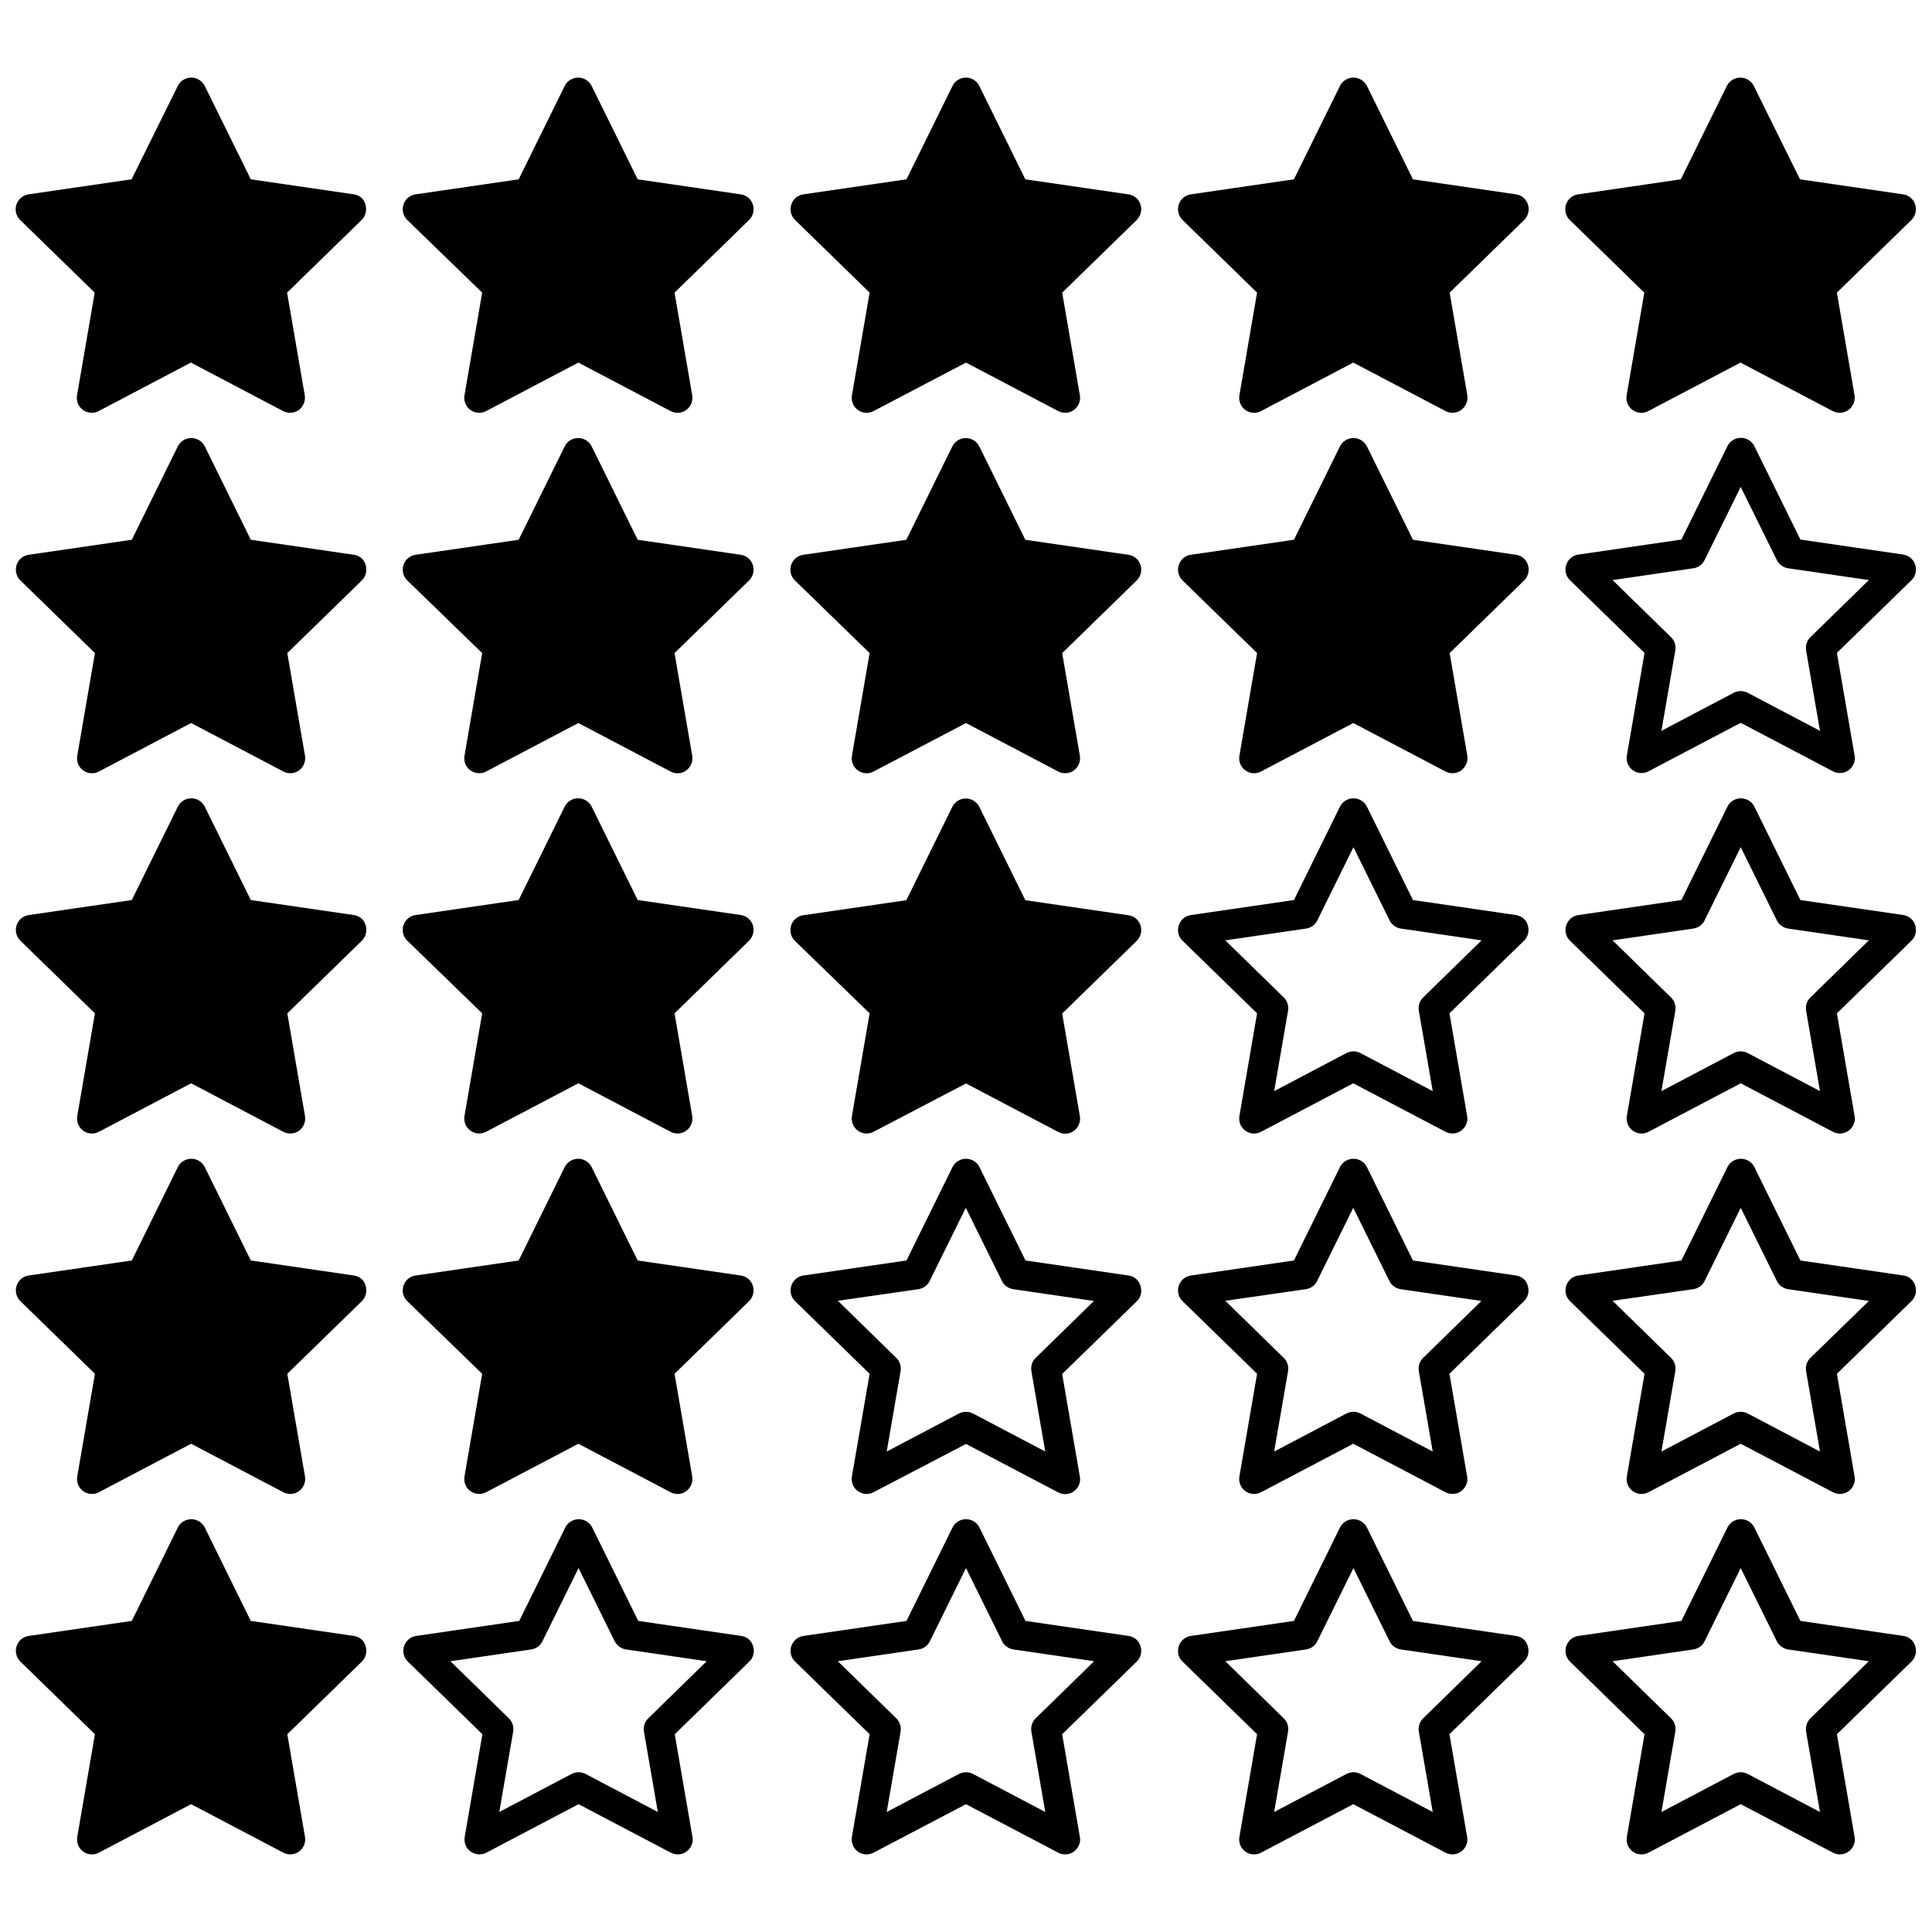
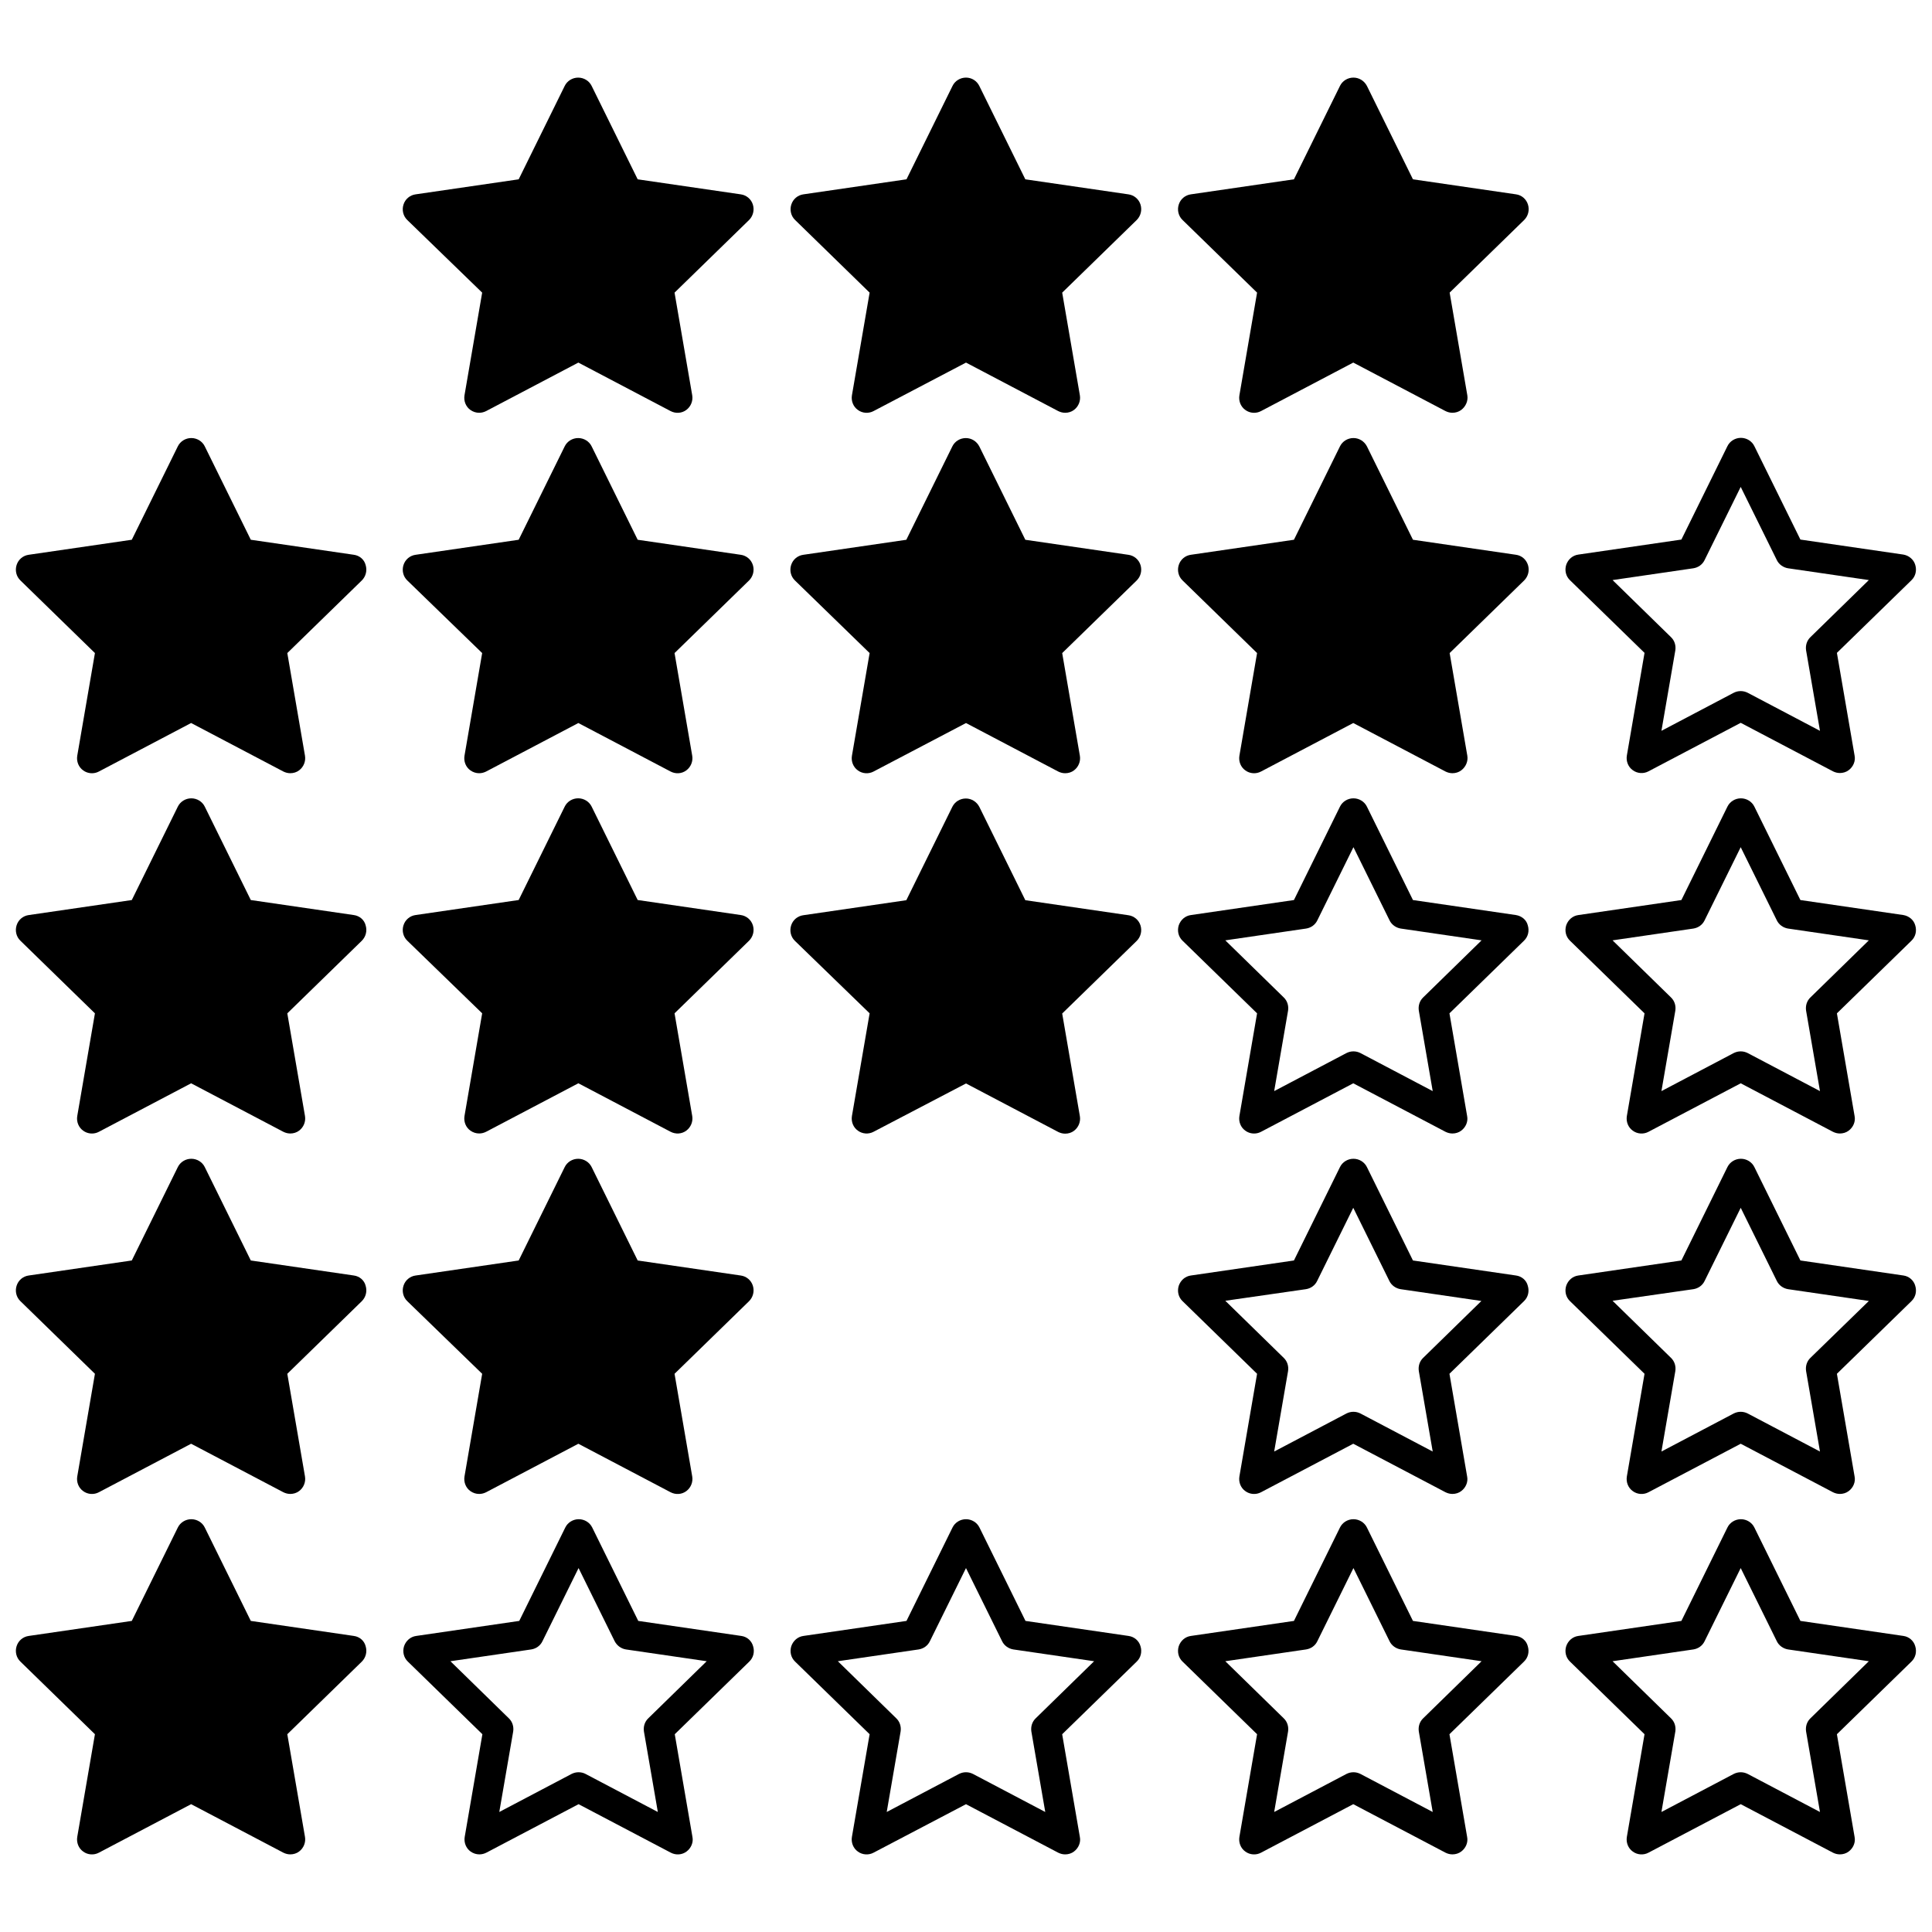
<svg xmlns="http://www.w3.org/2000/svg" width="800px" height="800px" version="1.1" viewBox="144 144 512 512">
  <defs>
    <clipPath id="j">
-       <path d="m148.09 164h93.906v90h-93.906z" />
-     </clipPath>
+       </clipPath>
    <clipPath id="h">
-       <path d="m558 164h93.902v90h-93.902z" />
-     </clipPath>
+       </clipPath>
    <clipPath id="g">
      <path d="m148.09 260h93.906v89h-93.906z" />
    </clipPath>
    <clipPath id="f">
      <path d="m558 260h93.902v89h-93.902z" />
    </clipPath>
    <clipPath id="e">
      <path d="m148.09 355h93.906v90h-93.906z" />
    </clipPath>
    <clipPath id="d">
      <path d="m558 355h93.902v90h-93.902z" />
    </clipPath>
    <clipPath id="c">
      <path d="m148.09 451h93.906v89h-93.906z" />
    </clipPath>
    <clipPath id="b">
      <path d="m558 451h93.902v89h-93.902z" />
    </clipPath>
    <clipPath id="a">
      <path d="m148.09 546h93.906v90h-93.906z" />
    </clipPath>
    <clipPath id="i">
      <path d="m558 546h93.902v90h-93.902z" />
    </clipPath>
  </defs>
  <g clip-path="url(#j)">
-     <path d="m237.77 195.5-27.305-3.981-12.195-24.738c-0.707-1.359-2.066-2.219-3.578-2.219-1.512 0-2.922 0.855-3.578 2.215l-12.242 24.742-27.305 3.981c-1.461 0.199-2.723 1.258-3.227 2.719-0.453 1.41-0.102 3.023 1.008 4.082l19.75 19.246-4.684 27.207c-0.25 1.512 0.352 3.023 1.562 3.879 1.211 0.906 2.871 1.008 4.18 0.301l24.434-12.848 24.434 12.848c0.605 0.301 1.211 0.453 1.863 0.453 0.805 0 1.664-0.25 2.316-0.754 1.211-0.906 1.812-2.418 1.562-3.879l-4.684-27.207 19.75-19.246c1.059-1.059 1.461-2.621 1.008-4.082-0.301-1.461-1.559-2.519-3.07-2.719z" />
-   </g>
-   <path d="m271.78 221.55-4.684 27.207c-0.25 1.512 0.352 3.023 1.562 3.879 0.707 0.504 1.512 0.754 2.316 0.754 0.656 0 1.258-0.152 1.863-0.453l24.434-12.848 24.434 12.848c1.359 0.707 2.973 0.605 4.18-0.301 1.211-0.906 1.812-2.418 1.562-3.879l-4.684-27.207 19.75-19.246c1.059-1.059 1.461-2.621 1.008-4.082-0.453-1.461-1.715-2.519-3.223-2.719l-27.305-3.981-12.191-24.738c-0.656-1.359-2.066-2.215-3.578-2.215-1.512 0-2.922 0.855-3.578 2.215l-12.191 24.738-27.305 3.981c-1.512 0.203-2.769 1.258-3.223 2.719-0.453 1.41-0.102 3.023 1.008 4.082z" />
+     </g>
+   <path d="m271.78 221.55-4.684 27.207c-0.25 1.512 0.352 3.023 1.562 3.879 0.707 0.504 1.512 0.754 2.316 0.754 0.656 0 1.258-0.152 1.863-0.453l24.434-12.848 24.434 12.848c1.359 0.707 2.973 0.605 4.18-0.301 1.211-0.906 1.812-2.418 1.562-3.879l-4.684-27.207 19.75-19.246c1.059-1.059 1.461-2.621 1.008-4.082-0.453-1.461-1.715-2.519-3.223-2.719l-27.305-3.981-12.191-24.738c-0.656-1.359-2.066-2.215-3.578-2.215-1.512 0-2.922 0.855-3.578 2.215l-12.191 24.738-27.305 3.981c-1.512 0.203-2.769 1.258-3.223 2.719-0.453 1.41-0.102 3.023 1.008 4.082" />
  <path d="m374.46 221.55-4.688 27.203c-0.25 1.512 0.352 3.023 1.562 3.879 1.211 0.906 2.871 1.008 4.18 0.301l24.488-12.844 24.434 12.848c0.605 0.301 1.211 0.453 1.863 0.453 0.805 0 1.664-0.25 2.316-0.754 1.211-0.906 1.812-2.418 1.562-3.879l-4.684-27.207 19.75-19.246c1.059-1.059 1.461-2.621 1.008-4.082-0.453-1.461-1.715-2.519-3.223-2.719l-27.305-3.981-12.191-24.738c-0.66-1.359-2.019-2.219-3.531-2.219s-2.922 0.855-3.578 2.215l-12.191 24.738-27.305 3.981c-1.512 0.203-2.769 1.258-3.223 2.719-0.453 1.41-0.102 3.023 1.008 4.082z" />
  <path d="m545.75 195.5-27.305-3.981-12.191-24.738c-0.707-1.359-2.066-2.215-3.578-2.215s-2.922 0.855-3.578 2.215l-12.191 24.738-27.305 3.981c-1.512 0.203-2.769 1.258-3.223 2.719-0.453 1.41-0.102 3.023 1.008 4.082l19.75 19.246-4.684 27.207c-0.25 1.512 0.352 3.023 1.562 3.879 1.211 0.906 2.871 1.008 4.18 0.301l24.434-12.848 24.434 12.848c0.605 0.301 1.211 0.453 1.863 0.453 0.805 0 1.664-0.25 2.316-0.754 1.211-0.906 1.863-2.418 1.613-3.879l-4.684-27.207 19.75-19.246c1.059-1.059 1.461-2.621 1.008-4.082-0.457-1.461-1.668-2.519-3.18-2.719z" />
  <g clip-path="url(#h)">
-     <path d="m579.76 221.55-4.684 27.207c-0.25 1.512 0.352 3.023 1.562 3.879 1.211 0.906 2.871 1.008 4.18 0.301l24.434-12.848 24.434 12.848c0.605 0.301 1.211 0.453 1.863 0.453 0.805 0 1.664-0.25 2.316-0.754 1.211-0.906 1.863-2.418 1.613-3.879l-4.684-27.207 19.75-19.246c1.059-1.059 1.461-2.621 1.008-4.082-0.453-1.461-1.715-2.519-3.223-2.719l-27.305-3.981-12.242-24.738c-0.656-1.359-2.066-2.215-3.578-2.215s-2.922 0.855-3.578 2.215l-12.191 24.738-27.207 3.981c-1.512 0.203-2.769 1.258-3.223 2.719-0.453 1.41-0.102 3.023 1.008 4.082z" />
-   </g>
+     </g>
  <g clip-path="url(#g)">
    <path d="m237.77 291.02-27.305-3.981-12.191-24.738c-0.656-1.359-2.066-2.215-3.578-2.215s-2.922 0.855-3.578 2.215l-12.191 24.738-27.305 3.981c-1.512 0.203-2.769 1.258-3.223 2.719-0.453 1.41-0.102 3.023 1.008 4.082l19.75 19.246-4.684 27.207c-0.25 1.512 0.352 3.023 1.562 3.879 1.211 0.906 2.871 1.008 4.18 0.301l24.434-12.848 24.434 12.848c0.605 0.301 1.211 0.453 1.863 0.453 0.805 0 1.664-0.25 2.316-0.754 1.211-0.906 1.812-2.418 1.562-3.879l-4.684-27.207 19.75-19.246c1.059-1.059 1.461-2.621 1.008-4.082-0.359-1.457-1.617-2.516-3.129-2.719z" />
  </g>
  <path d="m271.78 317.07-4.684 27.207c-0.25 1.512 0.352 3.023 1.562 3.879 0.707 0.504 1.512 0.754 2.316 0.754 0.656 0 1.258-0.152 1.863-0.453l24.434-12.848 24.434 12.848c1.359 0.707 2.973 0.605 4.18-0.301 1.211-0.906 1.812-2.418 1.562-3.879l-4.684-27.207 19.75-19.246c1.059-1.059 1.461-2.621 1.008-4.082-0.453-1.461-1.715-2.519-3.223-2.719l-27.305-3.981-12.191-24.738c-0.656-1.359-2.066-2.215-3.578-2.215-1.512 0-2.922 0.855-3.578 2.215l-12.191 24.738-27.305 3.981c-1.512 0.203-2.769 1.258-3.223 2.719-0.453 1.41-0.102 3.023 1.008 4.082z" />
  <path d="m374.46 317.07-4.688 27.207c-0.25 1.512 0.352 3.023 1.562 3.879 1.211 0.906 2.871 1.008 4.18 0.301l24.488-12.844 24.434 12.848c0.605 0.301 1.211 0.453 1.863 0.453 0.805 0 1.664-0.25 2.316-0.754 1.211-0.906 1.812-2.418 1.562-3.879l-4.684-27.207 19.75-19.246c1.059-1.059 1.461-2.621 1.008-4.082-0.453-1.461-1.715-2.519-3.223-2.719l-27.305-3.981-12.191-24.738c-0.707-1.359-2.066-2.215-3.578-2.215s-2.922 0.855-3.578 2.215l-12.191 24.738-27.305 3.981c-1.512 0.203-2.769 1.258-3.223 2.719-0.453 1.41-0.102 3.023 1.008 4.082z" />
  <path d="m545.75 291.02-27.305-3.981-12.191-24.738c-0.707-1.359-2.066-2.215-3.578-2.215s-2.922 0.855-3.578 2.215l-12.191 24.738-27.305 3.981c-1.512 0.203-2.769 1.258-3.223 2.719-0.453 1.41-0.102 3.023 1.008 4.082l19.75 19.246-4.684 27.207c-0.25 1.512 0.352 3.023 1.562 3.879 1.211 0.906 2.871 1.008 4.18 0.301l24.434-12.848 24.434 12.848c0.605 0.301 1.211 0.453 1.863 0.453 0.805 0 1.664-0.25 2.316-0.754 1.211-0.906 1.863-2.418 1.613-3.879l-4.684-27.207 19.75-19.246c1.059-1.059 1.461-2.621 1.008-4.082-0.457-1.457-1.668-2.516-3.18-2.719z" />
  <g clip-path="url(#f)">
    <path d="m648.43 290.97-27.305-3.981-12.191-24.738c-0.656-1.359-2.066-2.215-3.578-2.215-1.512 0-2.922 0.855-3.578 2.215l-12.191 24.738-27.305 3.981c-1.512 0.203-2.719 1.258-3.223 2.719-0.453 1.461-0.102 3.023 1.008 4.082l19.75 19.246-4.684 27.207c-0.25 1.512 0.352 3.023 1.562 3.879 1.211 0.906 2.871 1.008 4.18 0.301l24.434-12.848 24.434 12.848c0.605 0.301 1.211 0.453 1.863 0.453 0.805 0 1.664-0.25 2.316-0.754 1.211-0.906 1.863-2.418 1.562-3.879l-4.684-27.207 19.75-19.246c1.109-1.059 1.461-2.621 1.008-4.082-0.406-1.406-1.668-2.465-3.129-2.719zm-24.637 21.867c-0.957 0.906-1.359 2.215-1.16 3.527l3.68 21.312-19.145-10.078c-0.605-0.301-1.211-0.453-1.863-0.453-0.656 0-1.258 0.152-1.863 0.453l-19.145 10.078 3.68-21.312c0.203-1.309-0.203-2.621-1.16-3.527l-15.469-15.113 21.41-3.125c1.309-0.203 2.418-1.008 2.973-2.168l9.574-19.398 9.574 19.398c0.555 1.16 1.715 1.965 2.973 2.168l21.41 3.125z" />
  </g>
  <g clip-path="url(#e)">
    <path d="m237.77 386.5-27.305-3.981-12.191-24.738c-0.656-1.359-2.066-2.215-3.578-2.215s-2.922 0.855-3.578 2.215l-12.191 24.738-27.305 3.981c-1.512 0.203-2.769 1.258-3.223 2.719-0.453 1.41-0.102 3.023 1.008 4.082l19.75 19.246-4.684 27.207c-0.25 1.512 0.352 3.023 1.562 3.879 1.211 0.906 2.871 1.008 4.18 0.301l24.434-12.848 24.434 12.848c0.605 0.301 1.211 0.453 1.863 0.453 0.805 0 1.664-0.25 2.316-0.754 1.211-0.906 1.812-2.418 1.562-3.879l-4.684-27.207 19.75-19.246c1.059-1.059 1.461-2.621 1.008-4.082-0.359-1.457-1.617-2.516-3.129-2.719z" />
  </g>
  <path d="m271.78 412.54-4.684 27.207c-0.25 1.512 0.352 3.023 1.562 3.879 0.707 0.504 1.512 0.754 2.316 0.754 0.656 0 1.258-0.152 1.863-0.453l24.434-12.848 24.434 12.848c1.359 0.707 2.973 0.605 4.18-0.301 1.211-0.906 1.812-2.418 1.562-3.879l-4.684-27.207 19.75-19.246c1.059-1.059 1.461-2.621 1.008-4.082-0.453-1.461-1.715-2.519-3.223-2.719l-27.305-3.981-12.191-24.738c-0.656-1.359-2.066-2.215-3.578-2.215-1.512 0-2.922 0.855-3.578 2.215l-12.191 24.738-27.305 3.981c-1.512 0.203-2.769 1.258-3.223 2.719-0.453 1.41-0.102 3.023 1.008 4.082z" />
  <path d="m374.46 412.54-4.688 27.207c-0.25 1.512 0.352 3.023 1.562 3.879 1.211 0.906 2.871 1.008 4.18 0.301l24.488-12.797 24.434 12.848c0.605 0.301 1.211 0.453 1.863 0.453 0.805 0 1.664-0.25 2.316-0.754 1.211-0.906 1.812-2.418 1.562-3.879l-4.684-27.207 19.75-19.246c1.059-1.059 1.461-2.621 1.008-4.082s-1.715-2.519-3.223-2.719l-27.305-3.981-12.191-24.738c-0.707-1.359-2.066-2.215-3.578-2.215s-2.922 0.855-3.578 2.215l-12.191 24.738-27.305 3.981c-1.512 0.203-2.769 1.258-3.223 2.719-0.453 1.41-0.102 3.023 1.008 4.082z" />
  <path d="m545.75 386.5-27.305-3.981-12.191-24.738c-0.656-1.359-2.066-2.215-3.578-2.215s-2.922 0.855-3.578 2.215l-12.191 24.738-27.305 3.981c-1.512 0.203-2.719 1.258-3.223 2.719-0.453 1.461-0.102 3.023 1.008 4.082l19.75 19.246-4.684 27.207c-0.25 1.512 0.352 3.023 1.562 3.879 1.211 0.906 2.871 1.008 4.18 0.301l24.434-12.848 24.434 12.848c0.605 0.301 1.211 0.453 1.863 0.453 0.805 0 1.664-0.25 2.316-0.754 1.211-0.906 1.863-2.418 1.562-3.879l-4.684-27.207 19.75-19.246c1.109-1.059 1.461-2.621 1.008-4.082-0.355-1.457-1.617-2.465-3.129-2.719zm-24.586 21.816c-0.957 0.906-1.359 2.215-1.16 3.527l3.68 21.312-19.145-10.078c-0.605-0.301-1.211-0.453-1.863-0.453-0.656 0-1.258 0.152-1.863 0.453l-19.145 10.078 3.68-21.312c0.203-1.309-0.203-2.621-1.16-3.527l-15.469-15.113 21.41-3.125c1.309-0.203 2.418-1.008 2.973-2.168l9.574-19.398 9.574 19.398c0.555 1.16 1.715 1.965 2.973 2.168l21.41 3.125z" />
  <g clip-path="url(#d)">
    <path d="m648.43 386.5-27.305-3.981-12.191-24.738c-0.656-1.359-2.066-2.215-3.578-2.215-1.512 0-2.922 0.855-3.578 2.215l-12.191 24.738-27.305 3.981c-1.512 0.203-2.719 1.258-3.223 2.719-0.453 1.461-0.102 3.023 1.008 4.082l19.75 19.246-4.684 27.207c-0.25 1.512 0.352 3.023 1.562 3.879 1.211 0.906 2.871 1.008 4.18 0.301l24.434-12.848 24.434 12.848c0.605 0.301 1.211 0.453 1.863 0.453 0.805 0 1.664-0.25 2.316-0.754 1.211-0.906 1.863-2.418 1.562-3.879l-4.684-27.207 19.75-19.246c1.109-1.059 1.461-2.621 1.008-4.082-0.406-1.457-1.668-2.465-3.129-2.719zm-24.637 21.816c-0.957 0.906-1.359 2.215-1.16 3.527l3.68 21.312-19.145-10.078c-0.605-0.301-1.211-0.453-1.863-0.453-0.656 0-1.258 0.152-1.863 0.453l-19.145 10.078 3.68-21.312c0.203-1.309-0.203-2.621-1.16-3.527l-15.469-15.113 21.41-3.125c1.309-0.203 2.418-1.008 2.973-2.168l9.574-19.398 9.574 19.398c0.555 1.16 1.715 1.965 2.973 2.168l21.41 3.125z" />
  </g>
  <g clip-path="url(#c)">
    <path d="m237.77 482.02-27.305-3.981-12.191-24.738c-0.656-1.359-2.066-2.215-3.578-2.215s-2.922 0.855-3.578 2.215l-12.191 24.738-27.305 3.981c-1.512 0.203-2.769 1.258-3.223 2.719-0.453 1.41-0.102 3.023 1.008 4.082l19.75 19.246-4.684 27.207c-0.25 1.512 0.352 3.023 1.562 3.879 1.211 0.906 2.871 1.008 4.18 0.301l24.434-12.848 24.434 12.848c0.605 0.301 1.211 0.453 1.863 0.453 0.805 0 1.664-0.25 2.316-0.754 1.211-0.906 1.812-2.418 1.562-3.879l-4.684-27.207 19.75-19.246c1.059-1.059 1.461-2.621 1.008-4.082-0.359-1.461-1.617-2.519-3.129-2.719z" />
  </g>
  <path d="m271.78 508.07-4.684 27.207c-0.25 1.512 0.352 3.023 1.562 3.879 0.707 0.504 1.512 0.754 2.316 0.754 0.656 0 1.258-0.152 1.863-0.453l24.434-12.848 24.434 12.848c1.359 0.707 2.973 0.605 4.18-0.301 1.211-0.906 1.812-2.418 1.562-3.879l-4.684-27.207 19.75-19.246c1.059-1.059 1.461-2.621 1.008-4.082-0.453-1.461-1.715-2.519-3.223-2.719l-27.305-3.981-12.191-24.738c-0.656-1.359-2.066-2.215-3.578-2.215-1.512 0-2.922 0.855-3.578 2.215l-12.191 24.738-27.305 3.981c-1.512 0.203-2.769 1.258-3.223 2.719-0.453 1.41-0.102 3.023 1.008 4.082z" />
-   <path d="m443.07 482.02-27.305-3.981-12.191-24.738c-0.656-1.359-2.066-2.215-3.578-2.215s-2.922 0.855-3.578 2.215l-12.191 24.738-27.305 3.981c-1.512 0.203-2.719 1.258-3.223 2.719-0.453 1.461-0.102 3.023 1.008 4.082l19.75 19.246-4.691 27.203c-0.25 1.512 0.352 3.023 1.562 3.879 1.211 0.906 2.871 1.008 4.18 0.301l24.488-12.793 24.434 12.848c0.605 0.301 1.211 0.453 1.863 0.453 0.805 0 1.664-0.25 2.316-0.754 1.211-0.906 1.863-2.418 1.562-3.879l-4.684-27.207 19.75-19.246c1.109-1.059 1.461-2.621 1.008-4.082-0.406-1.512-1.664-2.57-3.176-2.769zm-24.586 21.812c-0.957 0.906-1.359 2.215-1.16 3.527l3.68 21.312-19.145-10.078c-0.605-0.301-1.211-0.453-1.863-0.453-0.656 0-1.258 0.152-1.863 0.453l-19.145 10.078 3.68-21.312c0.203-1.309-0.203-2.621-1.16-3.527l-15.469-15.113 21.359-3.074c1.309-0.203 2.418-1.008 2.973-2.168l9.574-19.398 9.574 19.398c0.555 1.16 1.715 1.965 2.973 2.168l21.41 3.125z" />
  <path d="m545.75 482.02-27.305-3.981-12.191-24.738c-0.656-1.359-2.066-2.215-3.578-2.215s-2.922 0.855-3.578 2.215l-12.191 24.738-27.305 3.981c-1.512 0.203-2.719 1.258-3.223 2.719-0.453 1.461-0.102 3.023 1.008 4.082l19.75 19.246-4.684 27.207c-0.25 1.512 0.352 3.023 1.562 3.879 1.211 0.906 2.871 1.008 4.18 0.301l24.434-12.848 24.434 12.848c0.605 0.301 1.211 0.453 1.863 0.453 0.805 0 1.664-0.25 2.316-0.754 1.211-0.906 1.863-2.418 1.562-3.879l-4.684-27.207 19.75-19.246c1.109-1.059 1.461-2.621 1.008-4.082-0.355-1.461-1.617-2.519-3.129-2.719zm-24.586 21.812c-0.957 0.906-1.359 2.215-1.16 3.527l3.68 21.312-19.145-10.078c-0.605-0.301-1.211-0.453-1.863-0.453-0.656 0-1.258 0.152-1.863 0.453l-19.145 10.078 3.68-21.312c0.203-1.309-0.203-2.621-1.16-3.527l-15.469-15.113 21.359-3.074c1.309-0.203 2.418-1.008 2.973-2.168l9.574-19.398 9.574 19.398c0.555 1.16 1.715 1.965 2.973 2.168l21.41 3.125z" />
  <g clip-path="url(#b)">
    <path d="m648.43 482.02-27.305-3.981-12.191-24.738c-0.656-1.359-2.066-2.215-3.578-2.215-1.512 0-2.922 0.855-3.578 2.215l-12.191 24.738-27.305 3.981c-1.512 0.203-2.719 1.258-3.223 2.719-0.453 1.461-0.102 3.023 1.008 4.082l19.75 19.246-4.684 27.207c-0.25 1.512 0.352 3.023 1.562 3.879 1.211 0.906 2.871 1.008 4.18 0.301l24.434-12.848 24.434 12.848c0.605 0.301 1.211 0.453 1.863 0.453 0.805 0 1.664-0.25 2.316-0.754 1.211-0.906 1.863-2.418 1.562-3.879l-4.684-27.207 19.75-19.246c1.109-1.059 1.461-2.621 1.008-4.082-0.406-1.461-1.668-2.519-3.129-2.719zm-24.637 21.812c-0.957 0.906-1.359 2.215-1.16 3.527l3.68 21.312-19.145-10.078c-0.605-0.301-1.211-0.453-1.863-0.453-0.656 0-1.258 0.152-1.863 0.453l-19.145 10.078 3.68-21.312c0.203-1.309-0.203-2.621-1.16-3.527l-15.469-15.113 21.414-3.074c1.309-0.203 2.418-1.008 2.973-2.168l9.574-19.398 9.574 19.398c0.555 1.16 1.715 1.965 2.973 2.168l21.41 3.125z" />
  </g>
  <g clip-path="url(#a)">
    <path d="m237.77 577.54-27.305-3.981-12.191-24.738c-0.656-1.359-2.066-2.215-3.578-2.215s-2.922 0.855-3.578 2.215l-12.191 24.738-27.305 3.981c-1.512 0.203-2.769 1.258-3.223 2.719-0.453 1.41-0.102 3.023 1.008 4.082l19.75 19.246-4.684 27.207c-0.25 1.512 0.352 3.023 1.562 3.879 1.211 0.906 2.871 1.008 4.18 0.301l24.434-12.848 24.434 12.848c0.605 0.301 1.211 0.453 1.863 0.453 0.805 0 1.664-0.25 2.316-0.754 1.211-0.906 1.812-2.418 1.562-3.879l-4.684-27.207 19.75-19.246c1.059-1.059 1.461-2.621 1.008-4.082-0.359-1.457-1.617-2.516-3.129-2.719z" />
  </g>
  <path d="m340.45 577.54-27.305-3.981-12.191-24.738c-0.656-1.359-2.066-2.215-3.578-2.215s-2.922 0.855-3.578 2.215l-12.191 24.738-27.305 3.981c-1.512 0.203-2.719 1.258-3.223 2.719-0.453 1.461-0.102 3.023 1.008 4.082l19.75 19.246-4.684 27.207c-0.25 1.512 0.352 3.023 1.562 3.879 0.707 0.504 1.512 0.754 2.316 0.754 0.656 0 1.258-0.152 1.863-0.453l24.434-12.848 24.434 12.848c1.359 0.707 2.973 0.605 4.18-0.301 1.211-0.906 1.863-2.418 1.562-3.879l-4.684-27.207 19.75-19.246c1.109-1.059 1.461-2.621 1.008-4.082-0.41-1.457-1.617-2.516-3.129-2.719zm-24.637 21.816c-0.957 0.906-1.359 2.215-1.16 3.527l3.68 21.312-19.145-10.078c-0.555-0.301-1.211-0.453-1.863-0.453-0.656 0-1.258 0.152-1.863 0.453l-19.145 10.078 3.68-21.312c0.203-1.309-0.203-2.621-1.16-3.527l-15.469-15.113 21.41-3.125c1.309-0.203 2.418-1.008 2.973-2.168l9.574-19.398 9.574 19.398c0.605 1.16 1.715 1.965 2.973 2.168l21.41 3.125z" />
  <path d="m443.07 577.54-27.305-3.981-12.191-24.738c-0.656-1.355-2.066-2.215-3.578-2.215s-2.922 0.855-3.578 2.215l-12.191 24.738-27.305 3.981c-1.512 0.203-2.719 1.258-3.223 2.719-0.453 1.461-0.102 3.023 1.008 4.082l19.75 19.246-4.691 27.207c-0.25 1.512 0.352 3.023 1.562 3.879 1.211 0.906 2.871 1.008 4.18 0.301l24.488-12.844 24.434 12.848c0.605 0.301 1.211 0.453 1.863 0.453 0.805 0 1.664-0.25 2.316-0.754 1.211-0.906 1.863-2.418 1.562-3.879l-4.684-27.207 19.75-19.246c1.109-1.059 1.461-2.621 1.008-4.082-0.406-1.461-1.664-2.519-3.176-2.723zm-24.586 21.816c-0.957 0.906-1.359 2.215-1.16 3.527l3.68 21.312-19.145-10.078c-0.605-0.301-1.211-0.453-1.863-0.453-0.656 0-1.258 0.152-1.863 0.453l-19.145 10.078 3.68-21.312c0.203-1.309-0.203-2.621-1.16-3.527l-15.469-15.113 21.41-3.125c1.309-0.203 2.418-1.008 2.973-2.168l9.574-19.398 9.574 19.398c0.555 1.16 1.715 1.965 2.973 2.168l21.41 3.125z" />
  <path d="m545.75 577.54-27.305-3.981-12.191-24.738c-0.656-1.359-2.066-2.215-3.578-2.215s-2.922 0.855-3.578 2.215l-12.191 24.738-27.305 3.981c-1.512 0.203-2.719 1.258-3.223 2.719-0.453 1.461-0.102 3.023 1.008 4.082l19.75 19.246-4.684 27.207c-0.25 1.512 0.352 3.023 1.562 3.879 1.211 0.906 2.871 1.008 4.18 0.301l24.434-12.848 24.434 12.848c0.605 0.301 1.211 0.453 1.863 0.453 0.805 0 1.664-0.25 2.316-0.754 1.211-0.906 1.863-2.418 1.562-3.879l-4.684-27.207 19.75-19.246c1.109-1.059 1.461-2.621 1.008-4.082-0.355-1.457-1.617-2.516-3.129-2.719zm-24.586 21.816c-0.957 0.906-1.359 2.215-1.16 3.527l3.68 21.312-19.145-10.078c-0.605-0.301-1.211-0.453-1.863-0.453-0.656 0-1.258 0.152-1.863 0.453l-19.145 10.078 3.68-21.312c0.203-1.309-0.203-2.621-1.16-3.527l-15.469-15.113 21.41-3.125c1.309-0.203 2.418-1.008 2.973-2.168l9.574-19.398 9.574 19.398c0.555 1.16 1.715 1.965 2.973 2.168l21.41 3.125z" />
  <g clip-path="url(#i)">
    <path d="m648.43 577.54-27.305-3.981-12.191-24.738c-0.656-1.359-2.066-2.215-3.578-2.215-1.512 0-2.922 0.855-3.578 2.215l-12.191 24.738-27.305 3.981c-1.512 0.203-2.719 1.258-3.223 2.719-0.453 1.461-0.102 3.023 1.008 4.082l19.75 19.246-4.684 27.207c-0.25 1.512 0.352 3.023 1.562 3.879 1.211 0.906 2.871 1.008 4.18 0.301l24.434-12.848 24.434 12.848c0.605 0.301 1.211 0.453 1.863 0.453 0.805 0 1.664-0.25 2.316-0.754 1.211-0.906 1.863-2.418 1.562-3.879l-4.684-27.207 19.75-19.246c1.109-1.059 1.461-2.621 1.008-4.082-0.406-1.457-1.668-2.516-3.129-2.719zm-24.637 21.816c-0.957 0.906-1.359 2.215-1.16 3.527l3.68 21.312-19.145-10.078c-0.605-0.301-1.211-0.453-1.863-0.453-0.656 0-1.258 0.152-1.863 0.453l-19.145 10.078 3.68-21.312c0.203-1.309-0.203-2.621-1.16-3.527l-15.469-15.113 21.41-3.125c1.309-0.203 2.418-1.008 2.973-2.168l9.574-19.398 9.574 19.398c0.555 1.16 1.715 1.965 2.973 2.168l21.41 3.125z" />
  </g>
</svg>